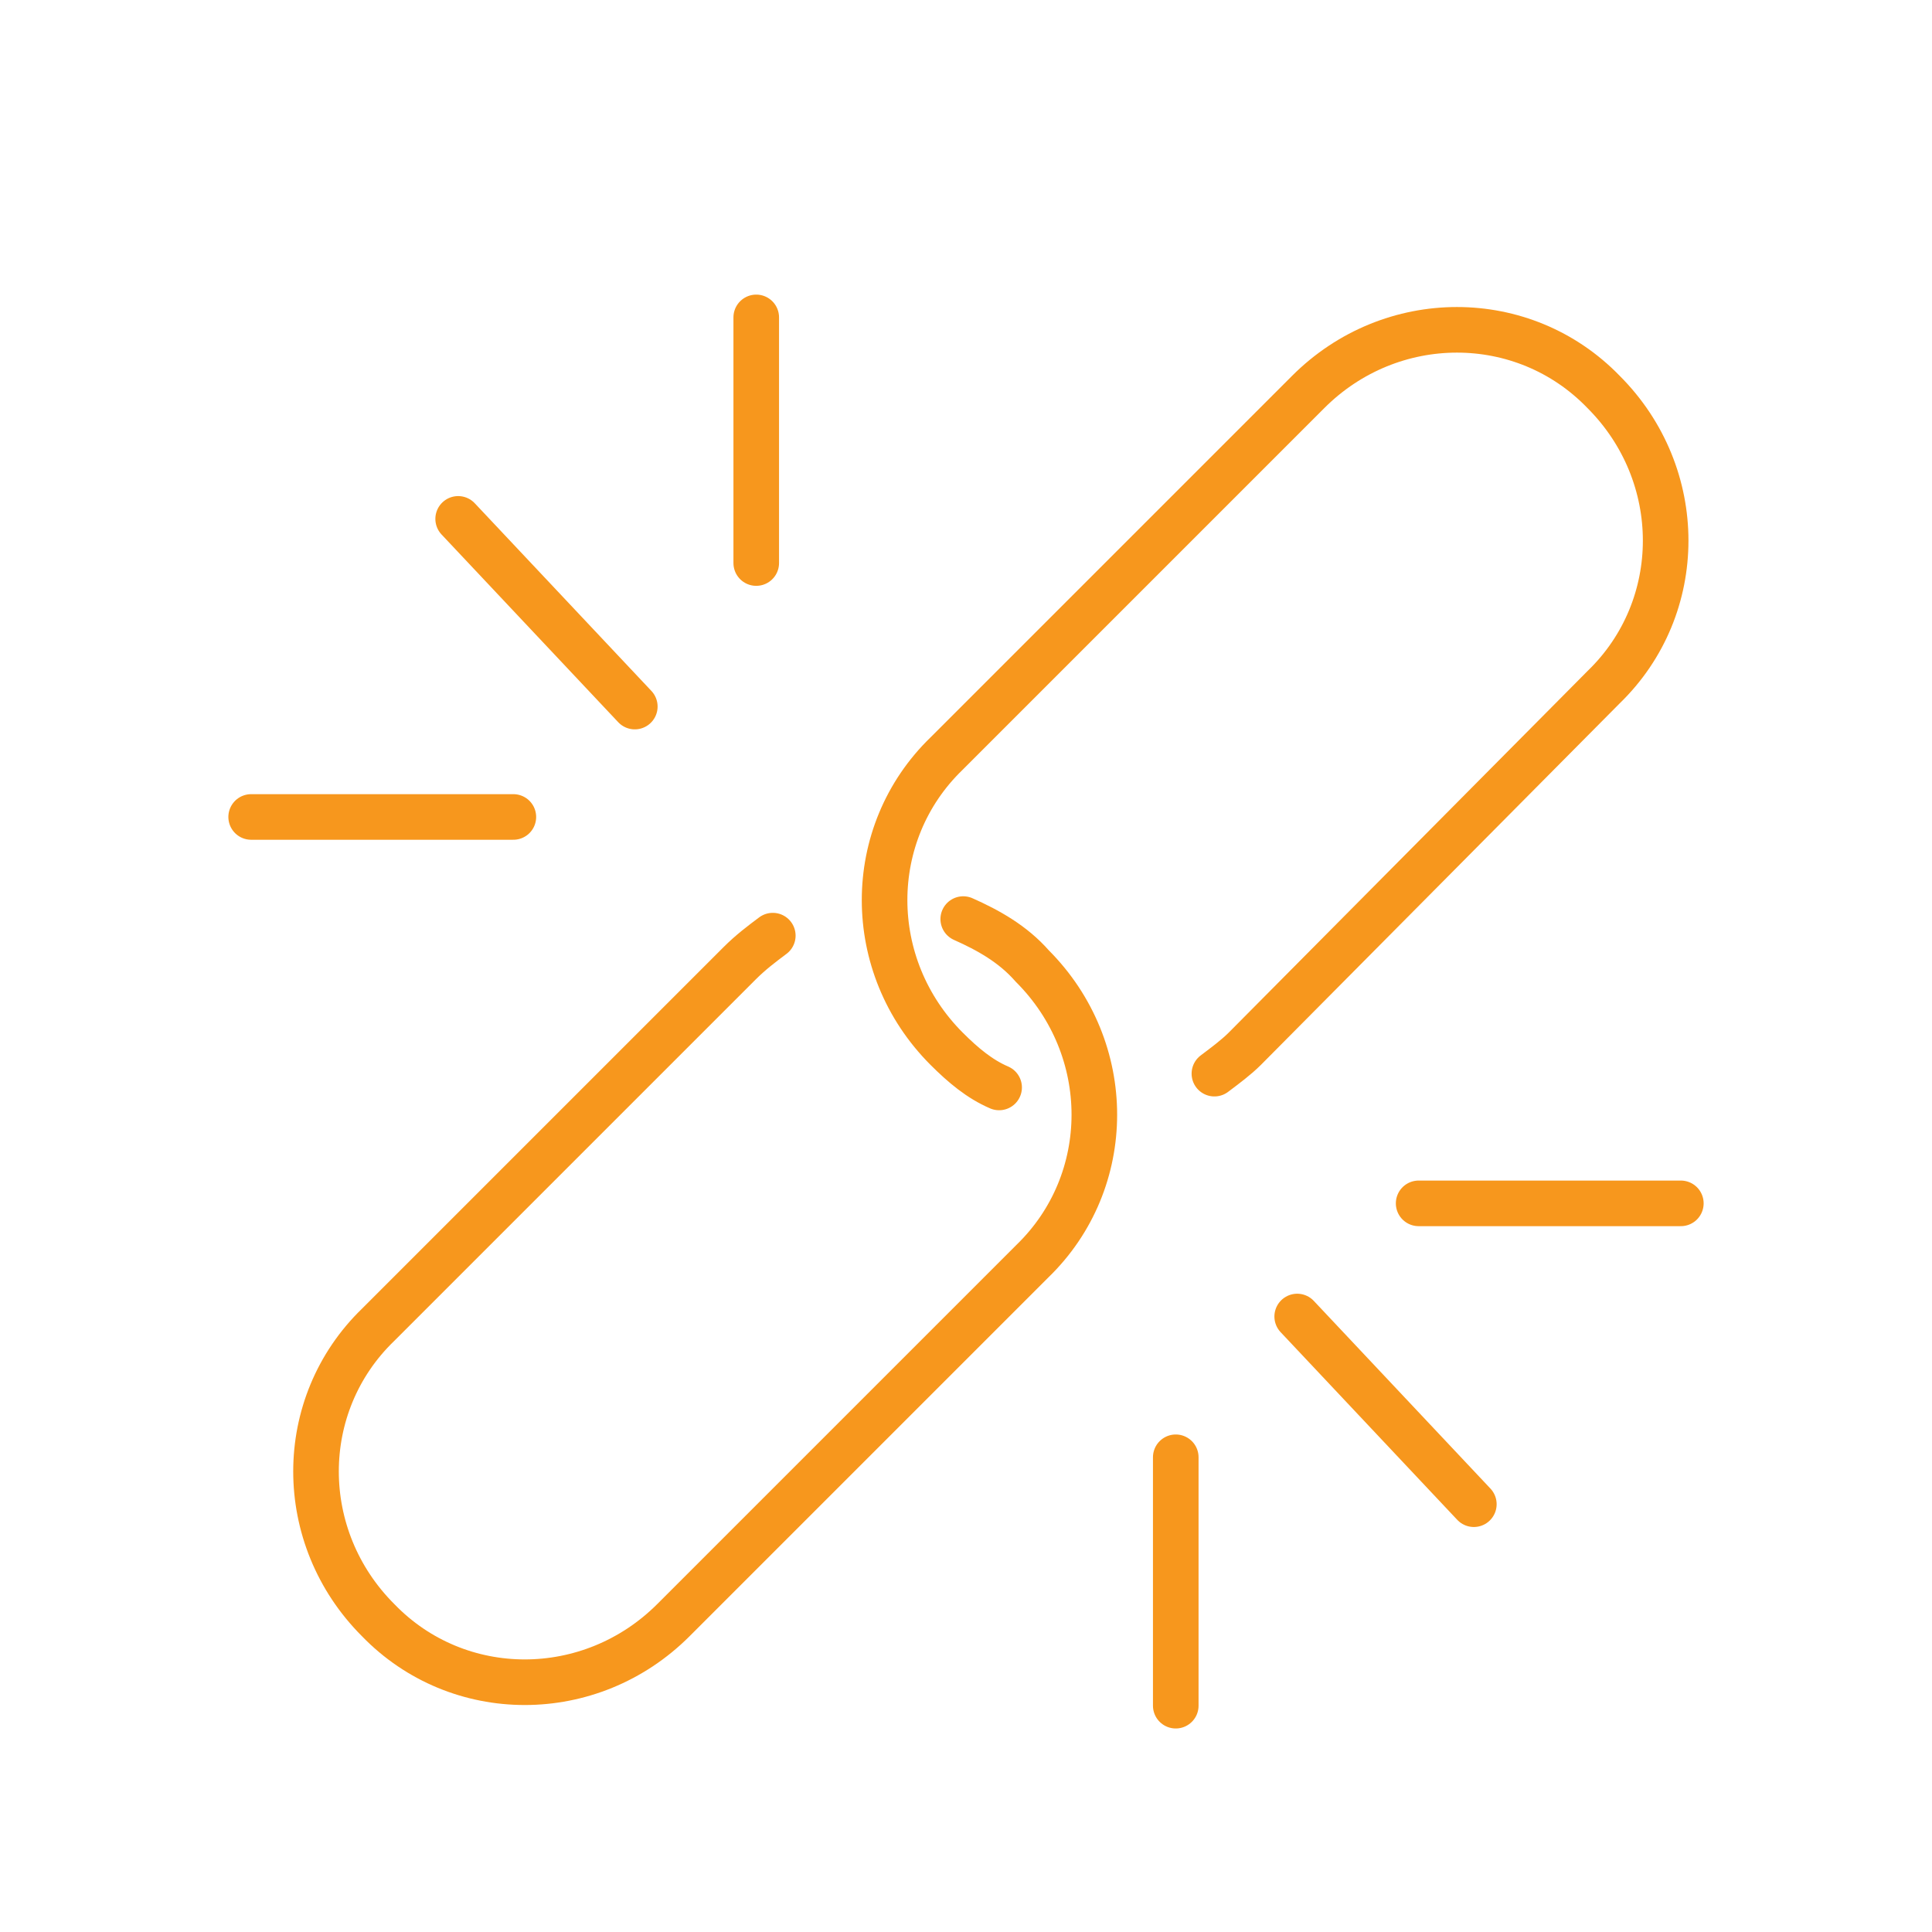
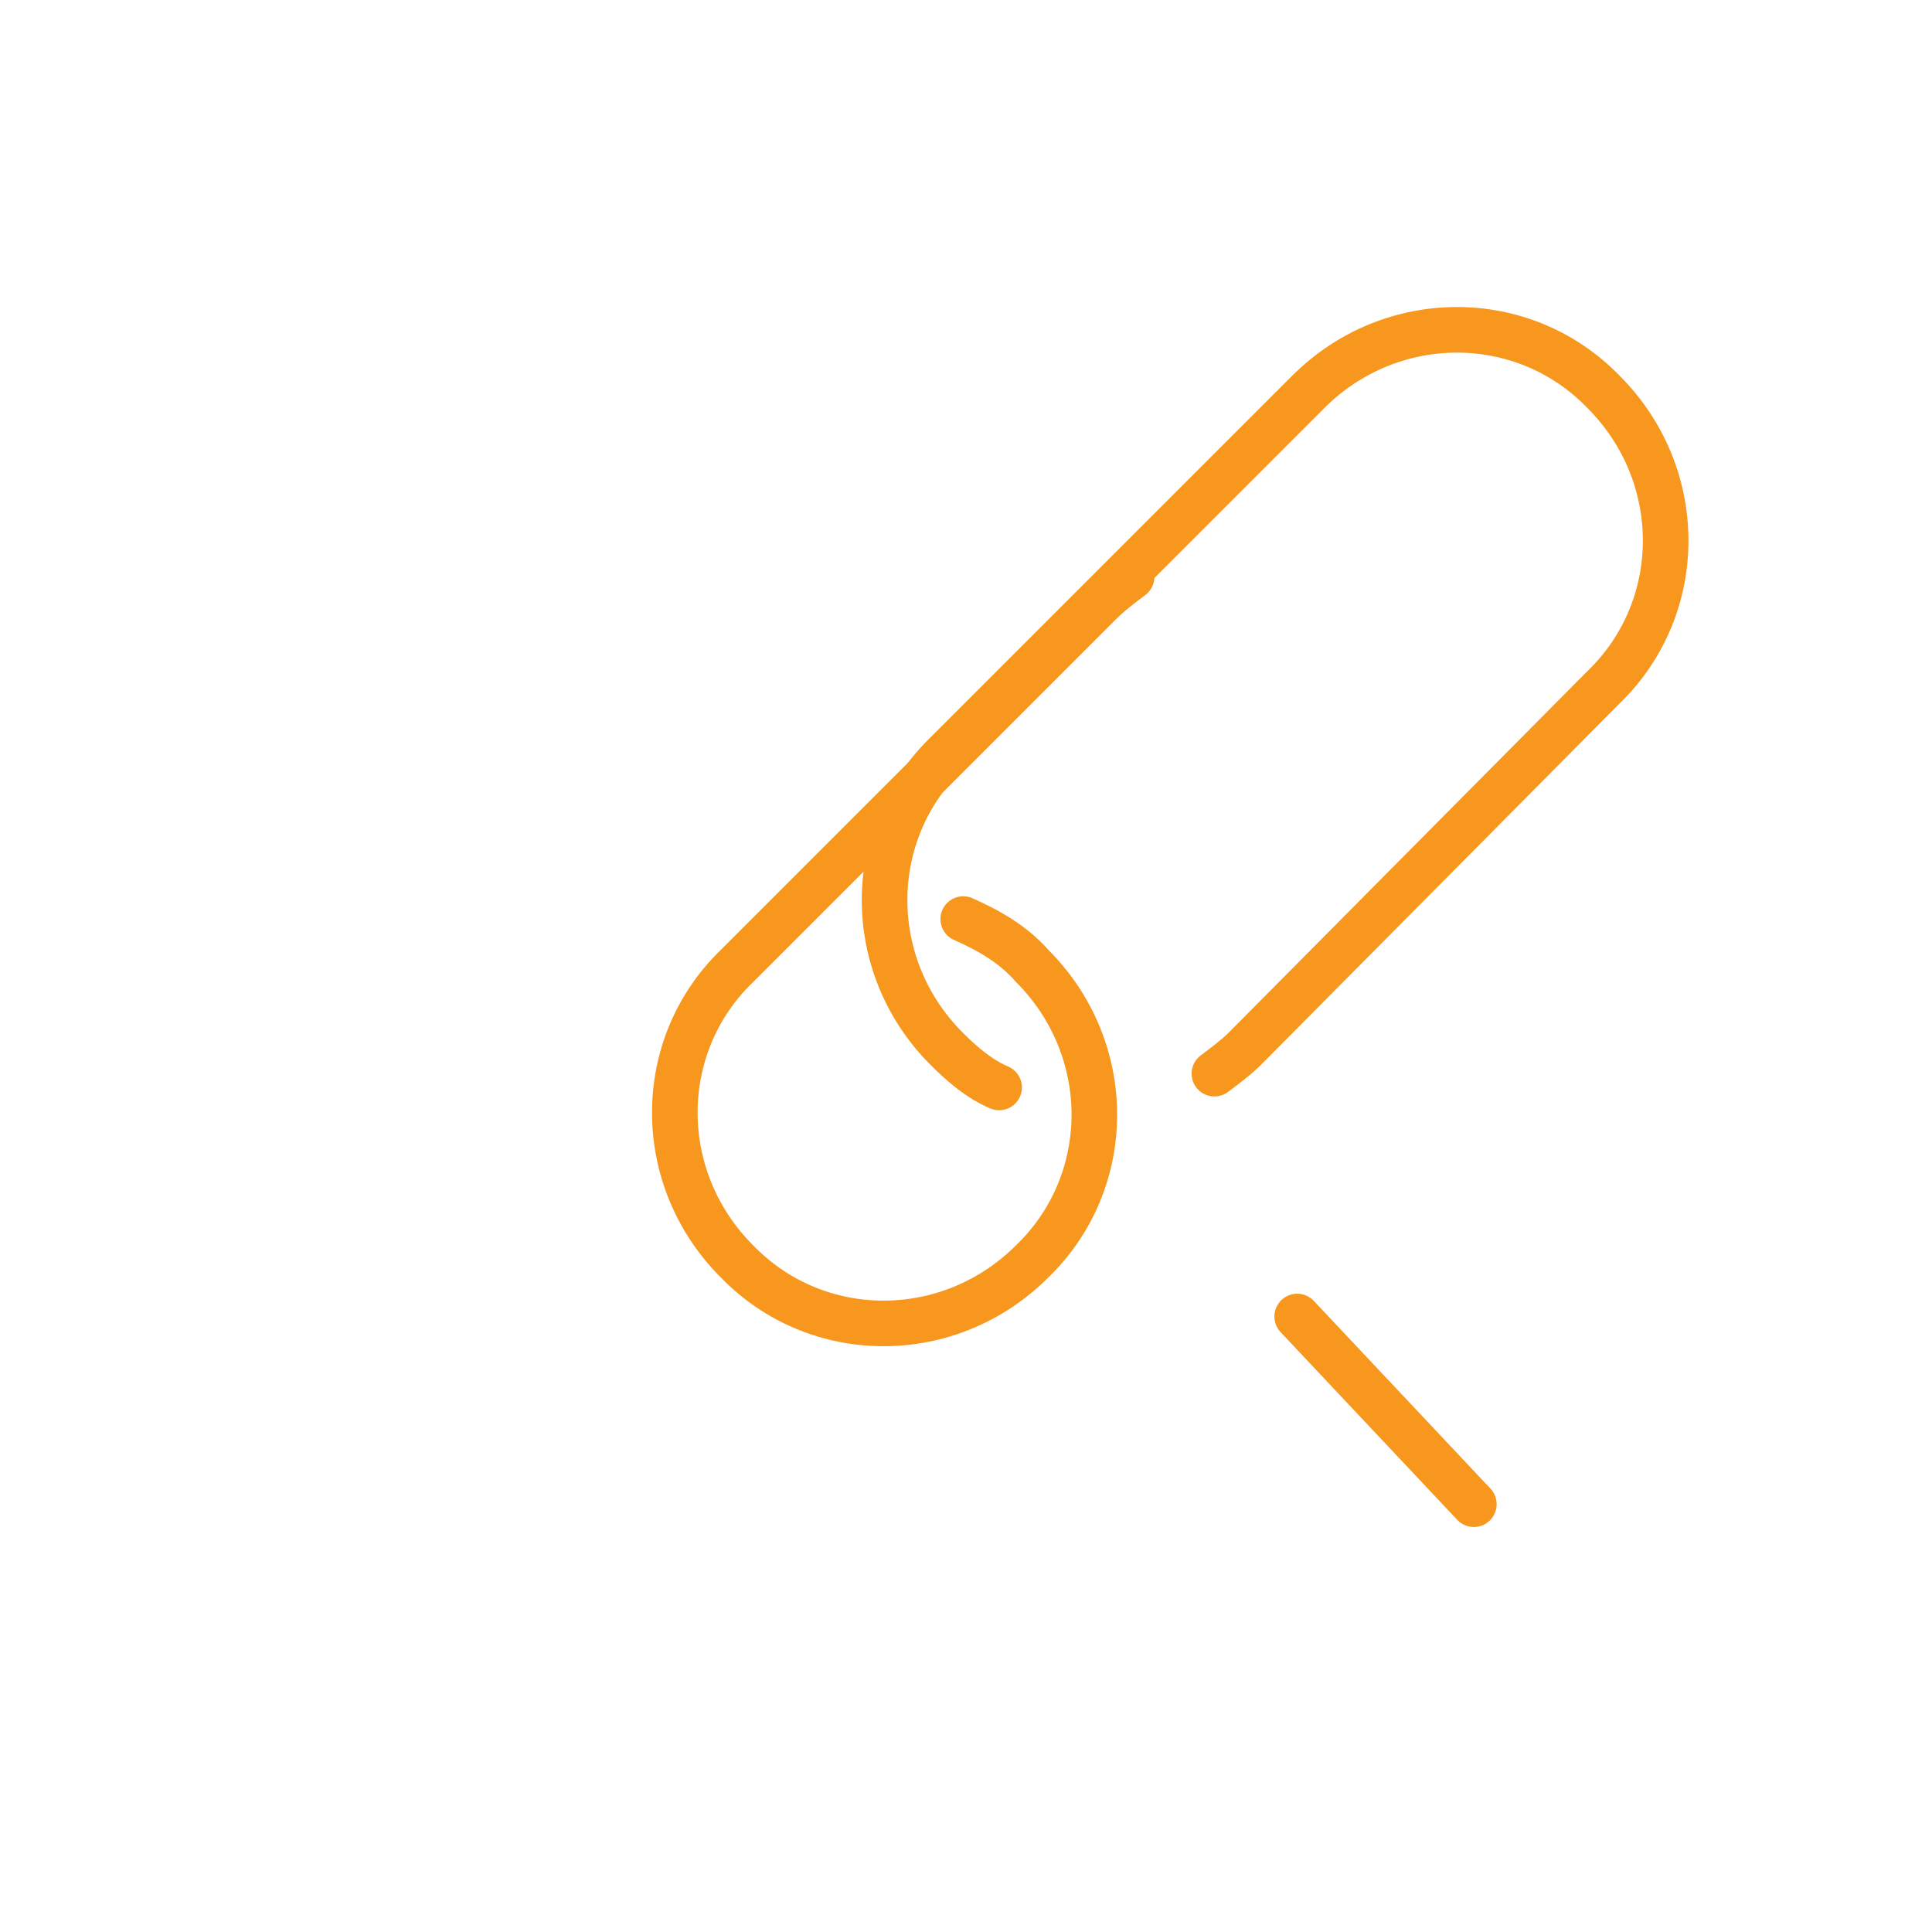
<svg xmlns="http://www.w3.org/2000/svg" version="1.1" id="Layer_1" x="0px" y="0px" viewBox="0 0 70 70" style="enable-background:new 0 0 70 70;" xml:space="preserve">
  <style type="text/css">
	.st0{fill:none;stroke:#F7971D;stroke-width:1.652;stroke-linecap:round;stroke-linejoin:round;stroke-miterlimit:10;}
</style>
  <g>
    <path class="st0" d="M36.2,39.4c-0.7-0.3-1.3-0.8-1.9-1.4l0,0c-3-3-3-7.8,0-10.7l13.1-13.1c3-3,7.8-3,10.7,0l0,0c3,3,3,7.8,0,10.7   L45.1,38c-0.3,0.3-0.7,0.6-1.1,0.9" />
-     <path class="st0" d="M34.9,33.3c0.9,0.4,1.8,0.9,2.5,1.7l0,0c3,3,3,7.8,0,10.7L24.4,58.7c-3,3-7.8,3-10.7,0l0,0c-3-3-3-7.8,0-10.7   l13.1-13.1c0.4-0.4,0.8-0.7,1.2-1" />
+     <path class="st0" d="M34.9,33.3c0.9,0.4,1.8,0.9,2.5,1.7l0,0c3,3,3,7.8,0,10.7c-3,3-7.8,3-10.7,0l0,0c-3-3-3-7.8,0-10.7   l13.1-13.1c0.4-0.4,0.8-0.7,1.2-1" />
    <g>
-       <line class="st0" x1="27.4" y1="11.5" x2="27.4" y2="20.4" />
-       <line class="st0" x1="16.6" y1="18.8" x2="23" y2="25.6" />
-       <line class="st0" x1="9.1" y1="29.6" x2="18.6" y2="29.6" />
-     </g>
+       </g>
    <g>
-       <line class="st0" x1="42.6" y1="61.8" x2="42.6" y2="52.8" />
      <line class="st0" x1="53.4" y1="54.5" x2="47" y2="47.7" />
-       <line class="st0" x1="60.9" y1="43.6" x2="51.4" y2="43.6" />
    </g>
  </g>
</svg>